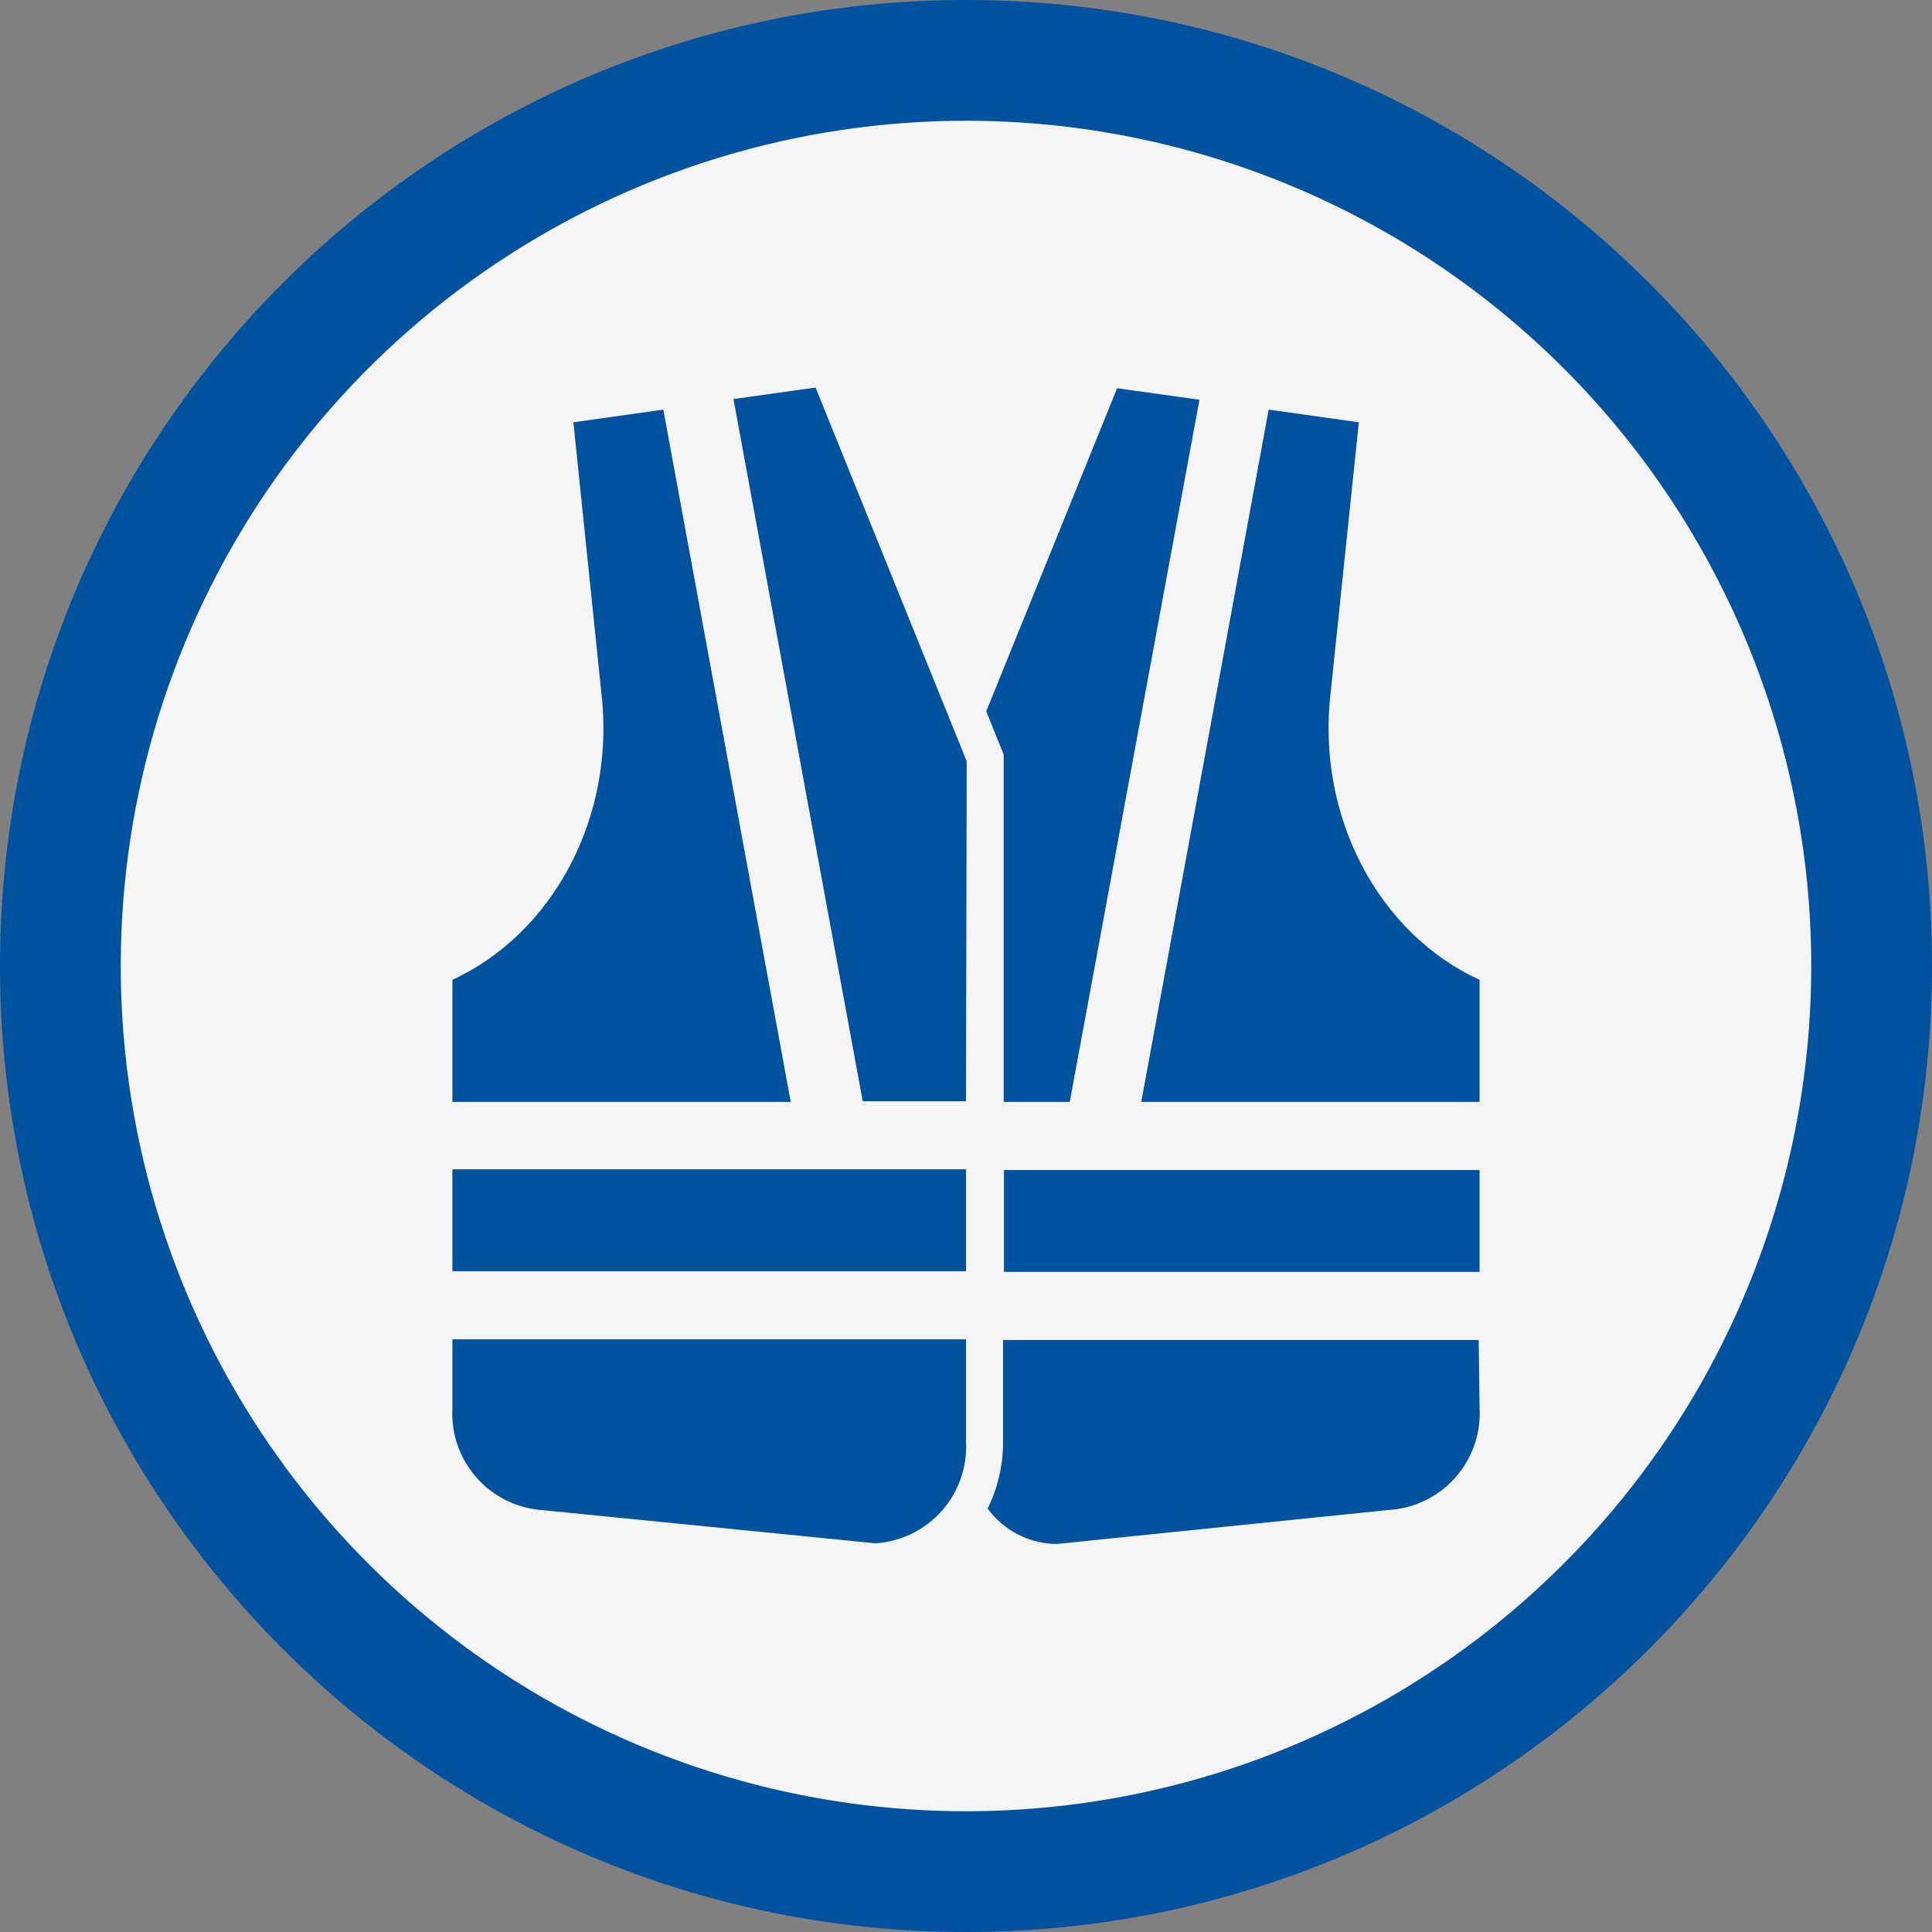
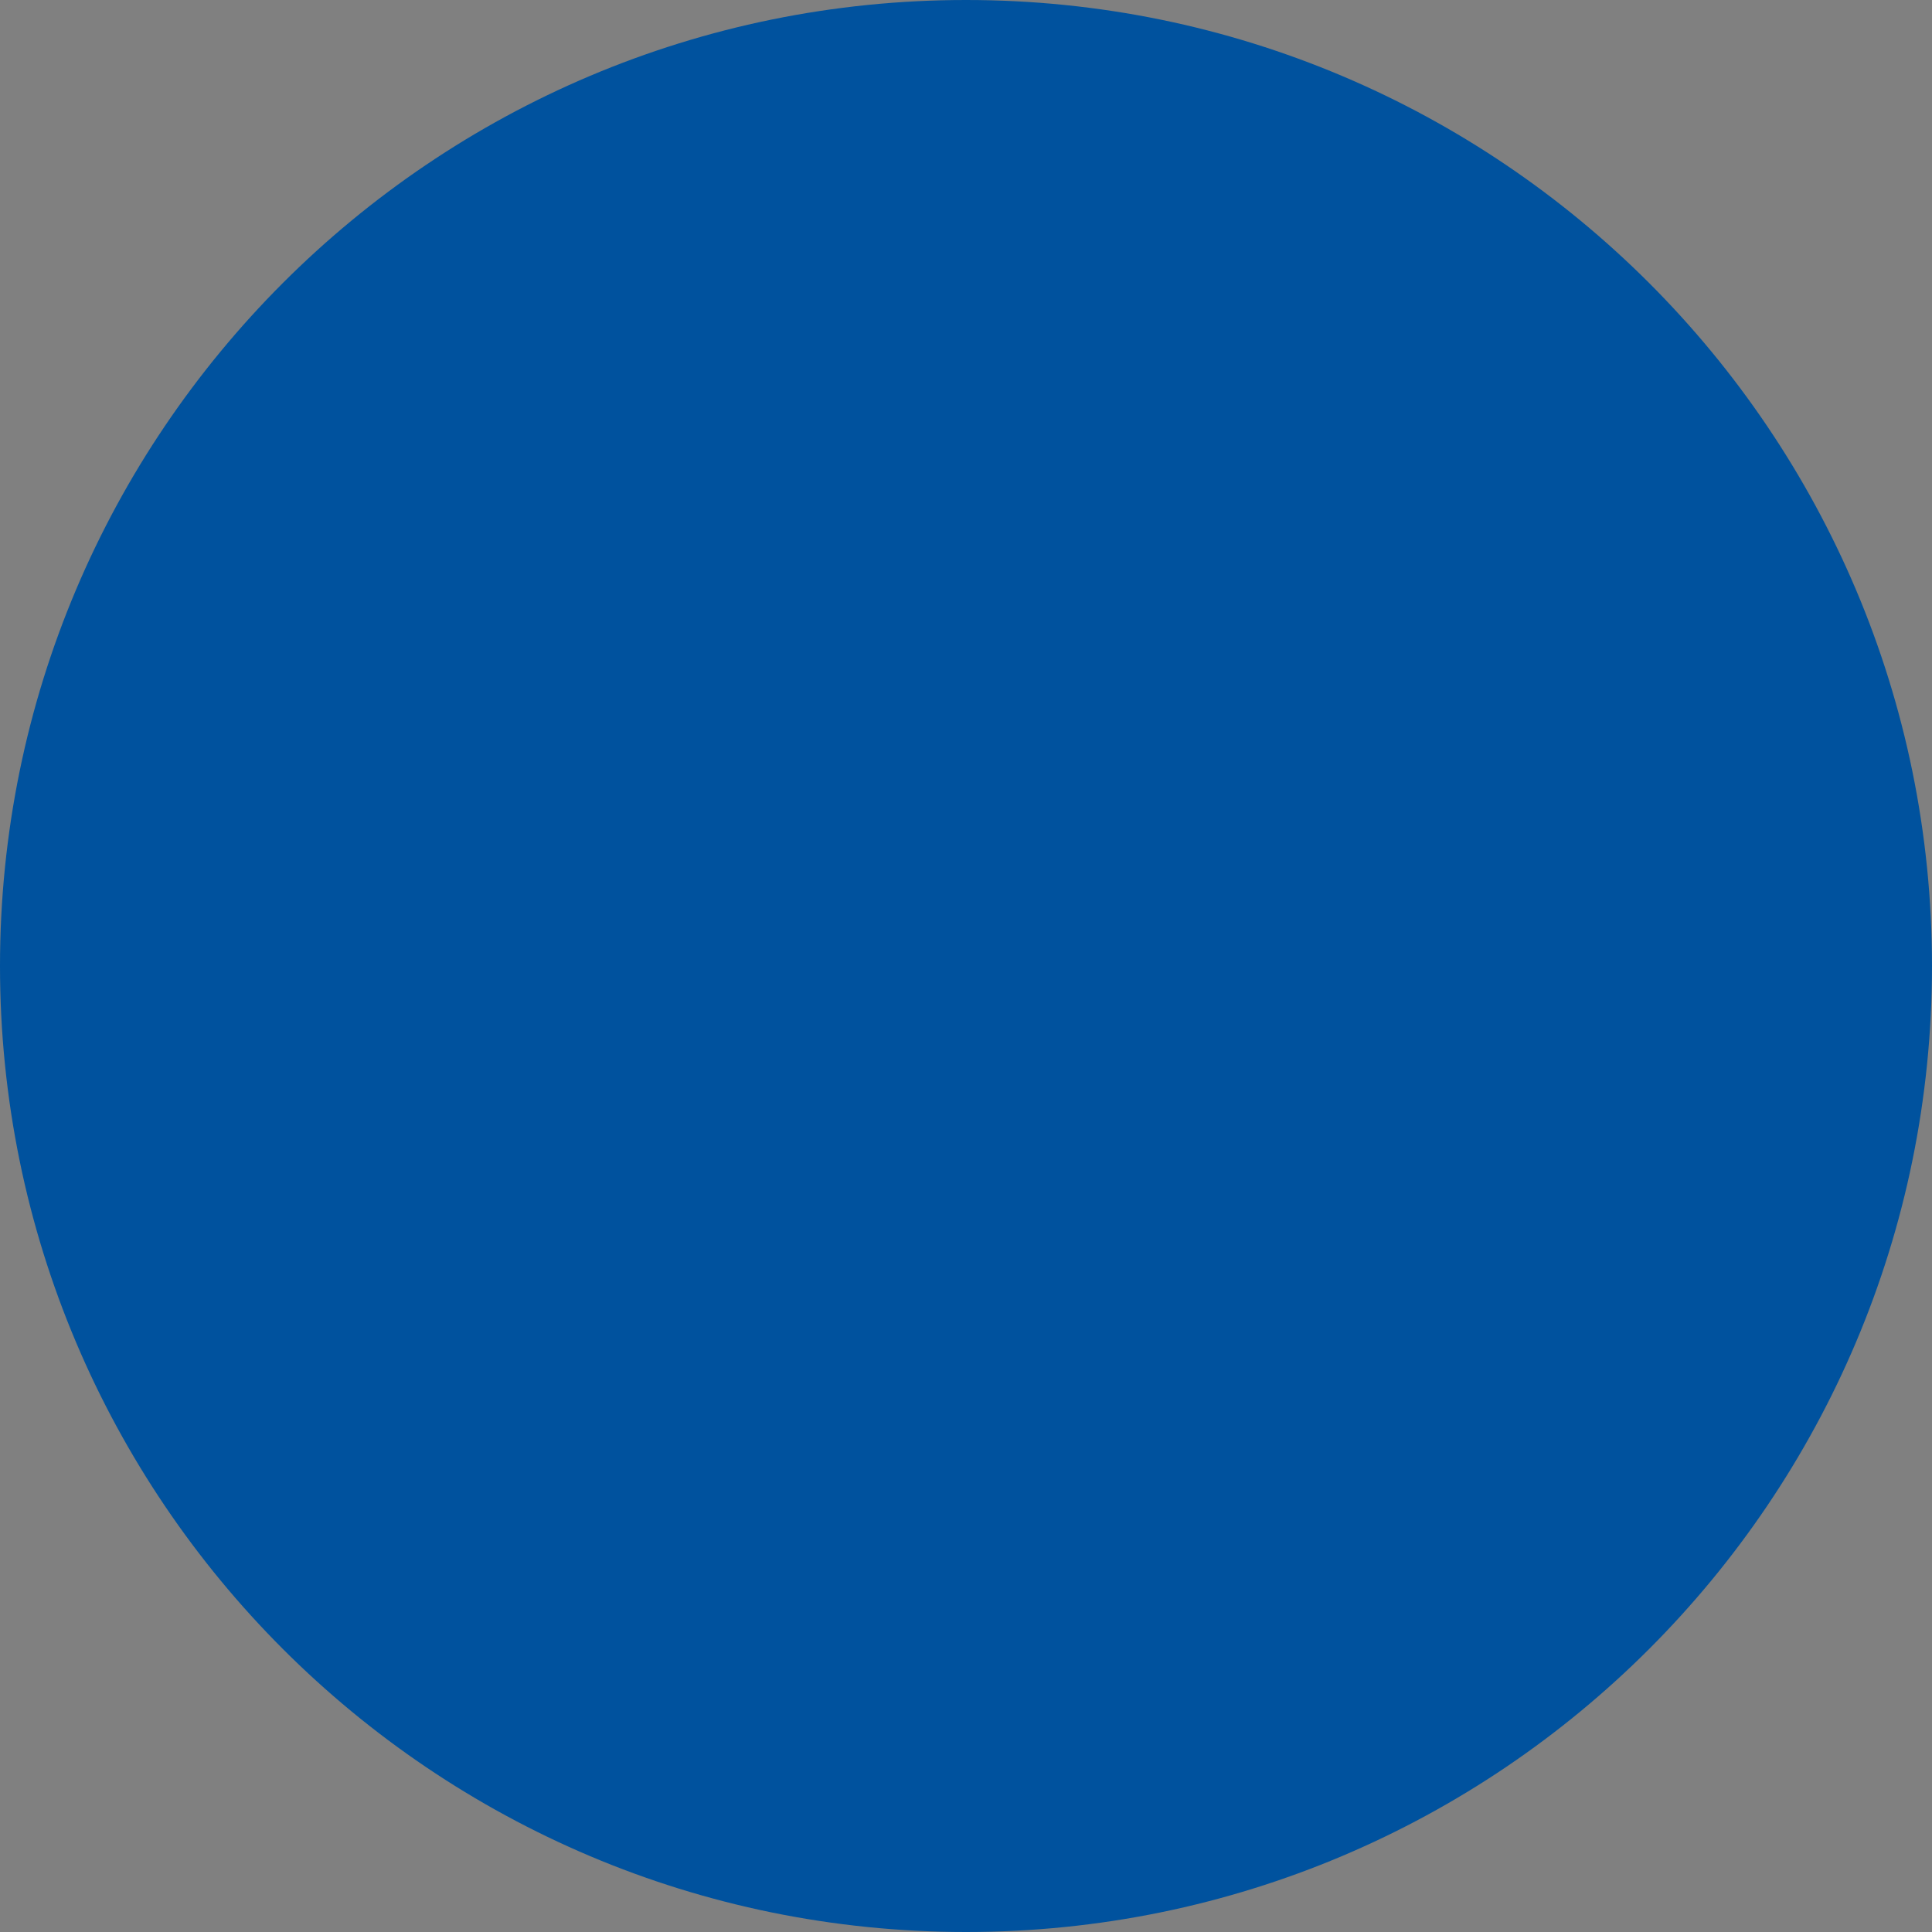
<svg xmlns="http://www.w3.org/2000/svg" width="84" height="84" viewBox="0 0 84 84" fill="none">
  <rect x="0" y="0" width="84" height="84" fill="#808080" stroke="none" />
  <path d="M42 84C65.196 84 84 65.196 84 42C84 18.804 65.196 0 42 0C18.804 0 0 18.804 0 42C0 65.196 18.804 84 42 84Z" fill="#00529E" />
-   <path d="M42 5.25C34.732 5.25 27.626 7.405 21.583 11.444C15.539 15.482 10.829 21.221 8.047 27.936C5.266 34.652 4.538 42.041 5.956 49.17C7.374 56.298 10.874 62.847 16.014 67.986C21.153 73.126 27.702 76.626 34.831 78.044C41.959 79.462 49.349 78.734 56.064 75.953C62.779 73.171 68.518 68.461 72.556 62.417C76.595 56.374 78.75 49.269 78.75 42C78.75 32.253 74.878 22.906 67.986 16.014C61.094 9.122 51.747 5.25 42 5.25ZM19.67 42.6C24.02 40.6 26.8 35.53 26.14 30.06L24.93 18.36L28.84 17.81L34.38 47.91H19.67V42.6ZM42 62.66C42.063 63.77 41.684 64.861 40.946 65.693C40.208 66.525 39.17 67.031 38.06 67.1L23.61 65.66C22.502 65.59 21.466 65.086 20.728 64.256C19.99 63.426 19.61 62.339 19.67 61.23V58.23H42V62.66ZM42 55.27H19.67V50.84H42V55.27ZM42 47.88H37.51L31.89 17.35L35.46 16.85L42.03 33.1L42 47.88ZM48.57 16.88L52.15 17.38L46.51 47.91H43.64V32.81L42.88 30.93L48.57 16.88ZM64.33 61.22C64.39 62.329 64.01 63.416 63.272 64.246C62.534 65.076 61.498 65.58 60.39 65.65L45.94 67.13C45.355 67.125 44.779 66.983 44.258 66.715C43.737 66.448 43.286 66.062 42.94 65.59C43.385 64.688 43.615 63.696 43.61 62.69V58.26H64.29L64.33 61.22ZM64.33 55.3H43.65V50.87H64.33V55.3ZM64.33 47.91H49.62L55.16 17.81L59.08 18.36L57.86 30.06C57.2 35.53 59.98 40.62 64.33 42.6V47.91Z" fill="#F5F5F5" />
</svg>